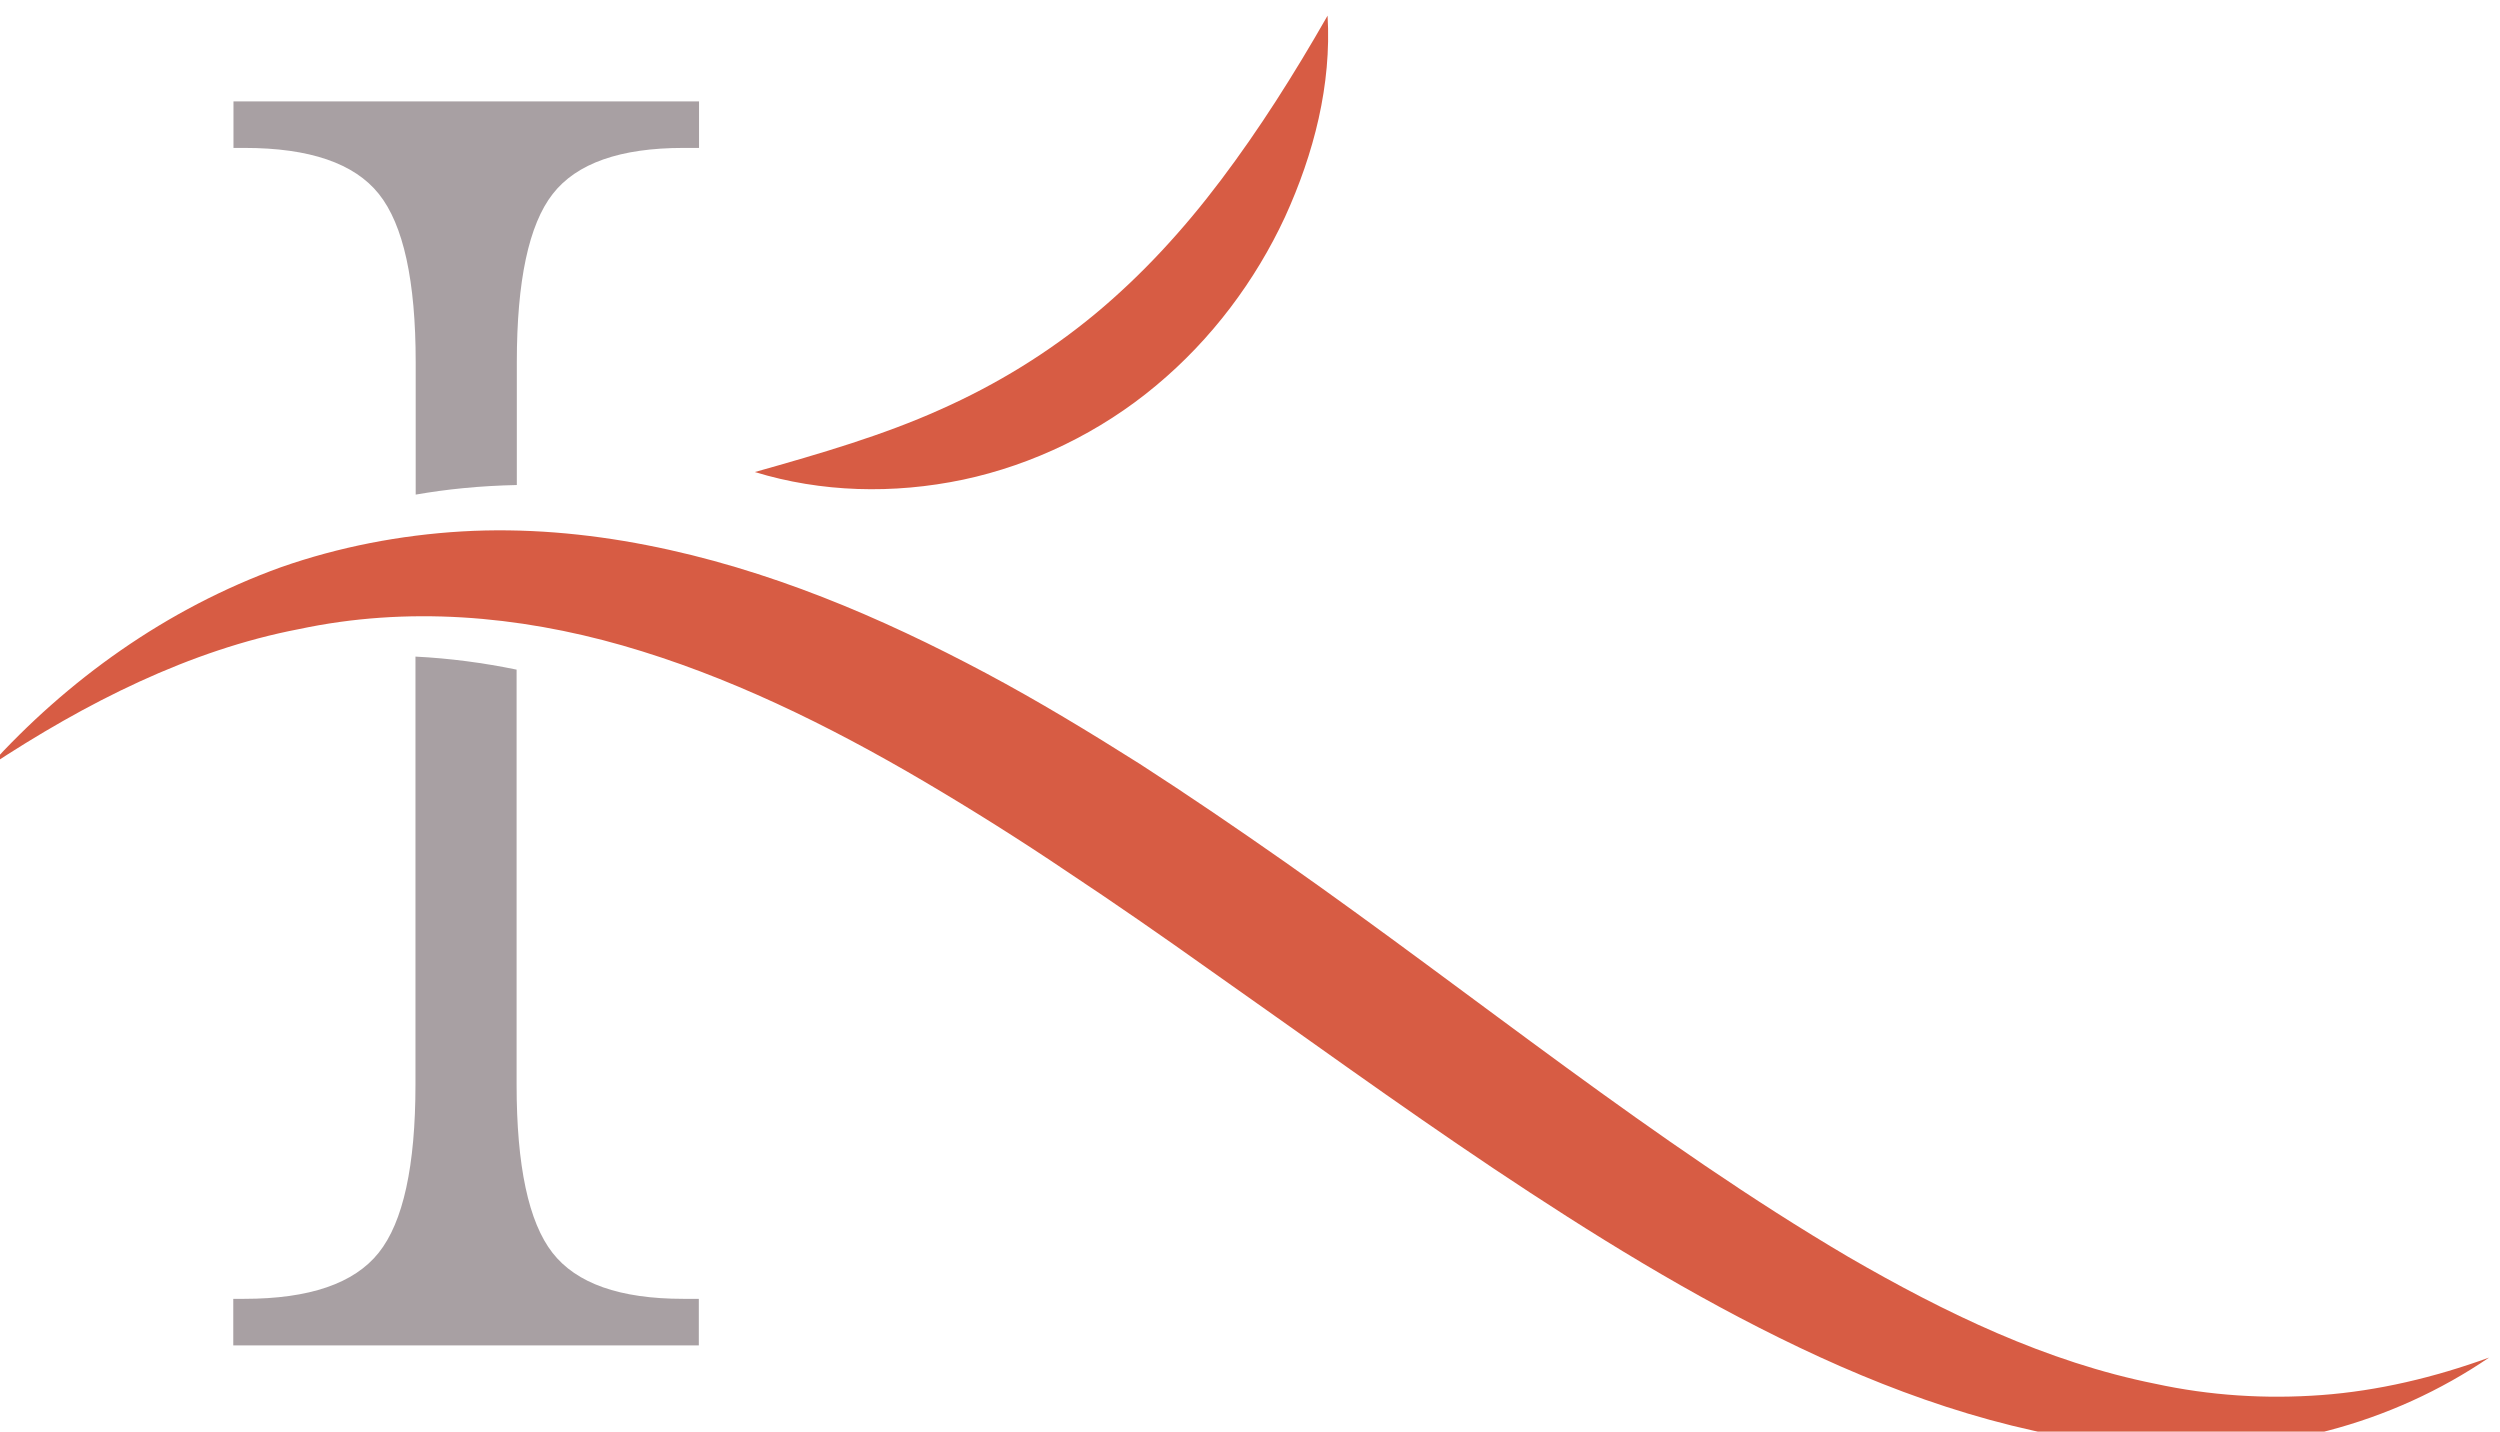
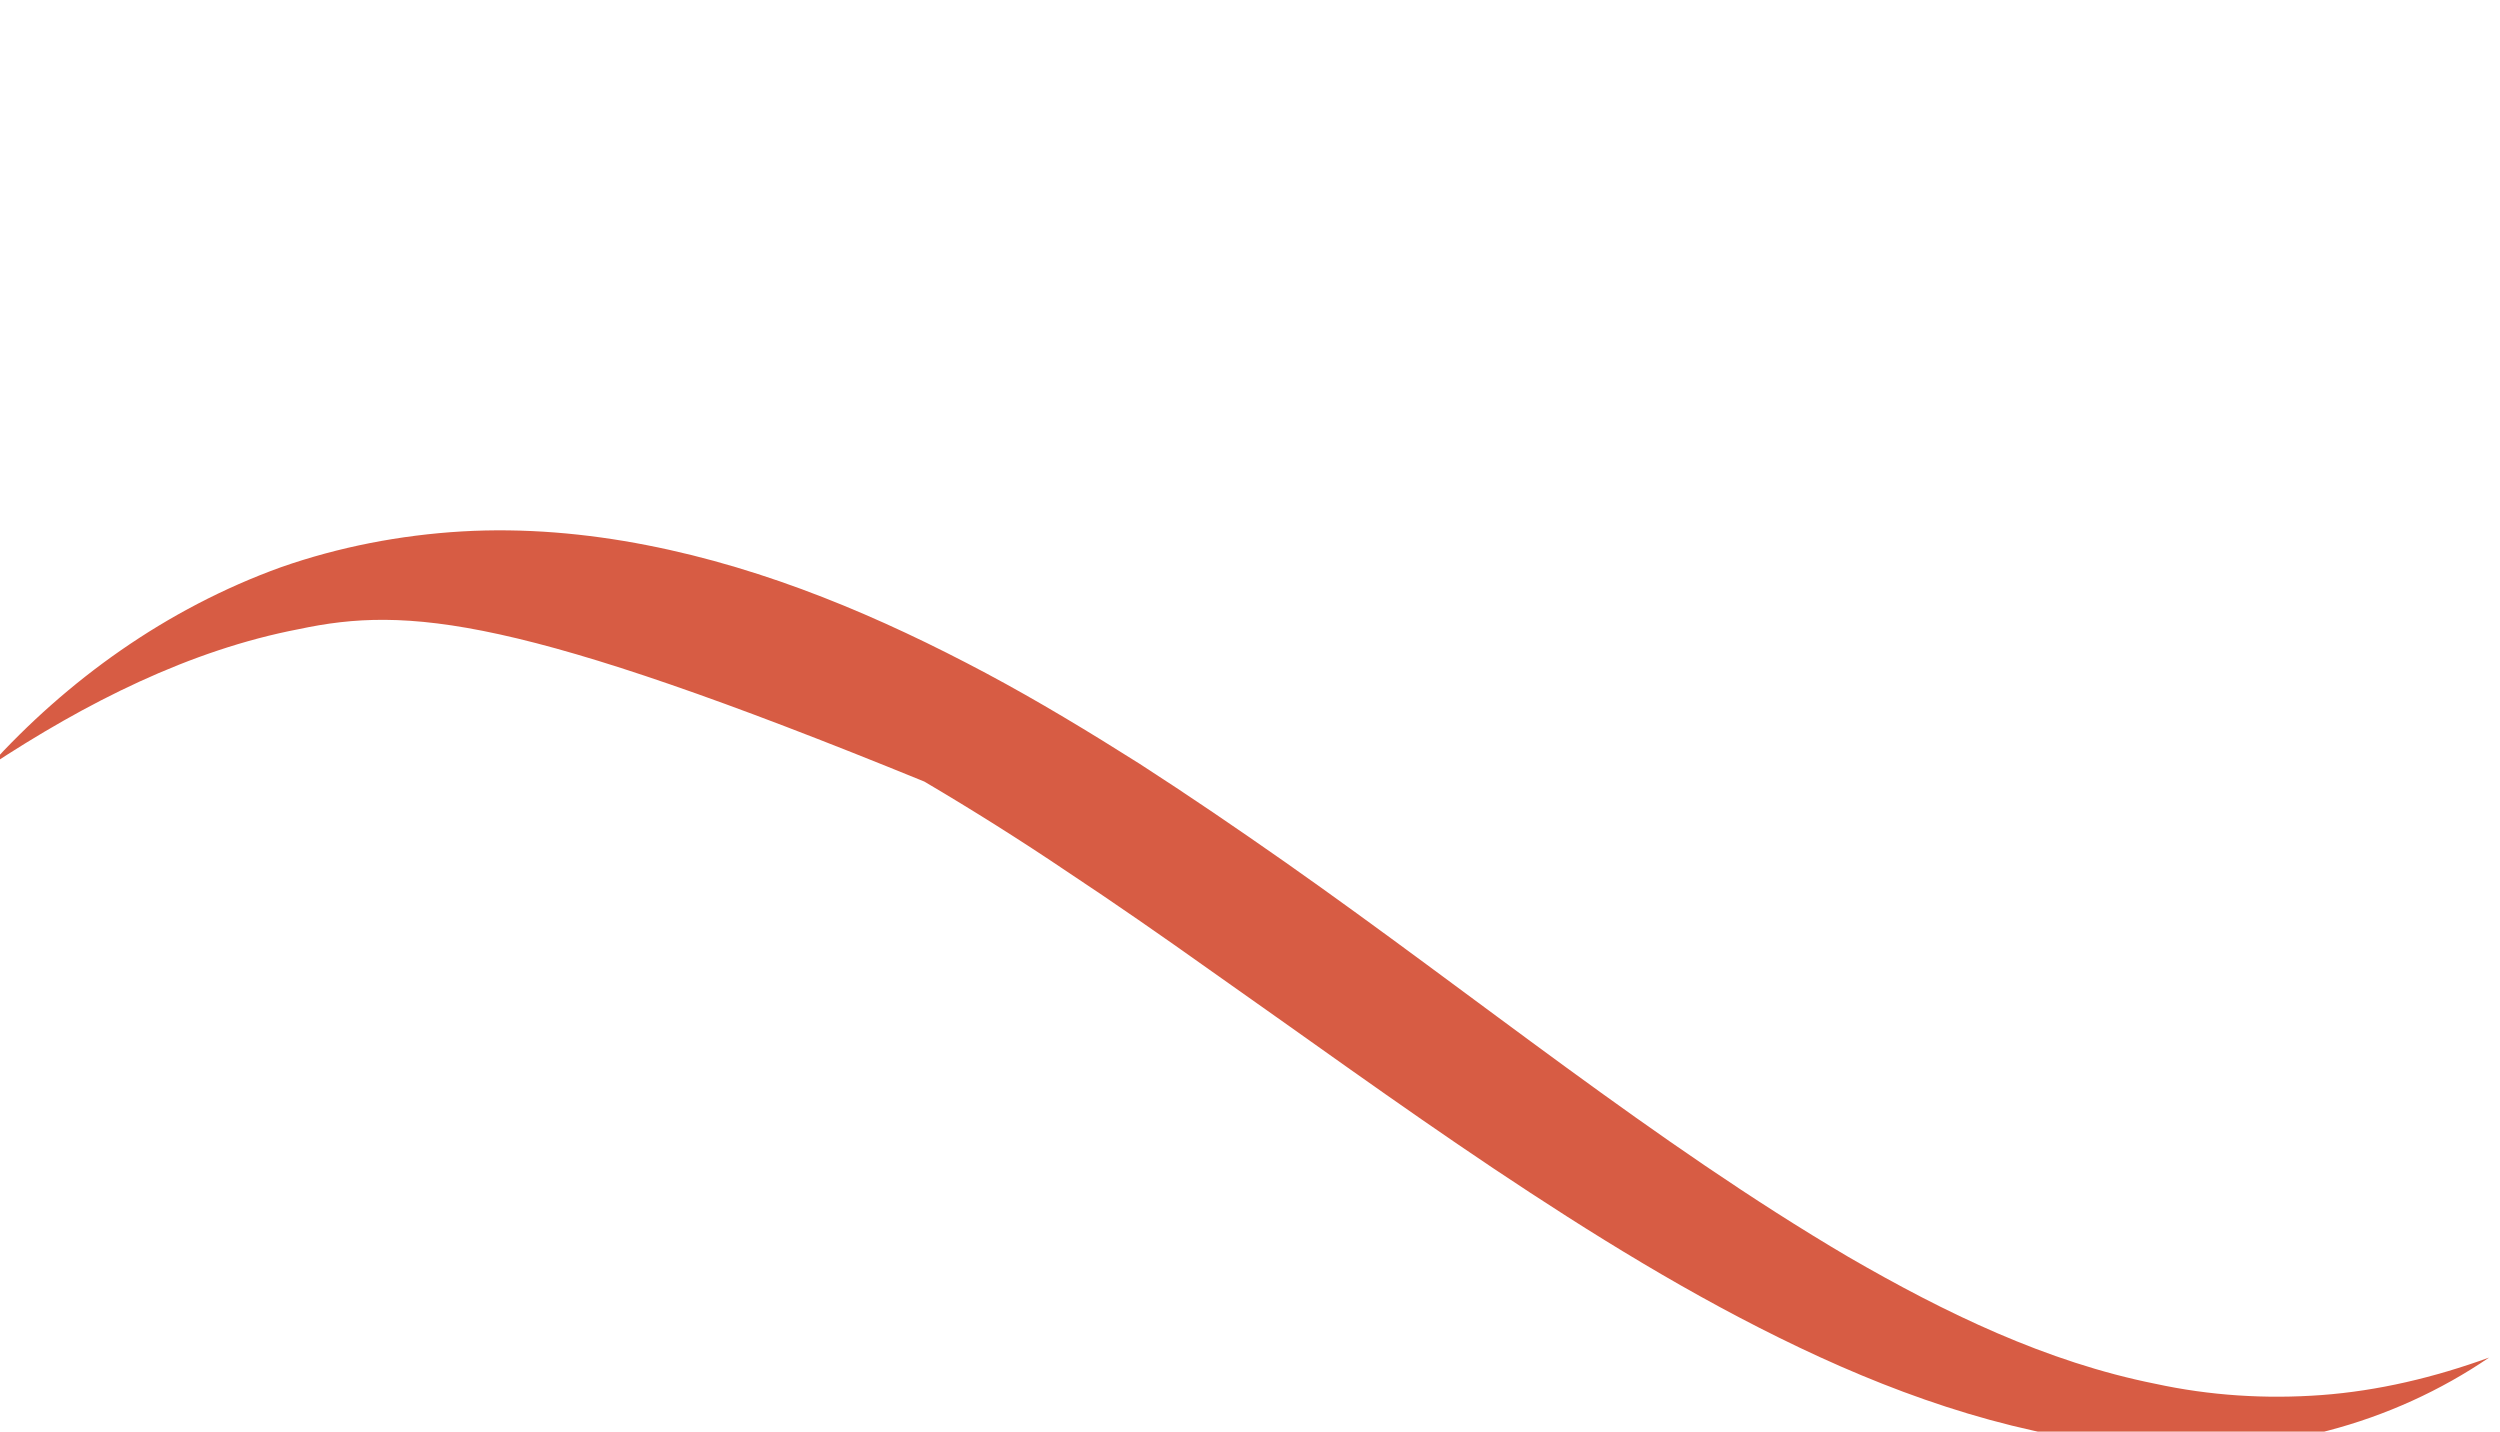
<svg xmlns="http://www.w3.org/2000/svg" width="100%" height="100%" viewBox="0 0 117 67" version="1.1" xml:space="preserve" style="fill-rule:evenodd;clip-rule:evenodd;stroke-linejoin:round;stroke-miterlimit:2;">
  <g transform="matrix(0.676,0,0,0.67,-1123.08,-1212.19)">
    <g transform="matrix(0.824,0,0,0.824,1833.68,1852.6)">
-       <path d="M0,62.46C-4.052,65.246 -8.646,67.368 -13.545,68.657C-18.442,69.976 -23.617,70.339 -28.737,70.067C-39.012,69.347 -48.87,65.972 -57.92,61.62C-67.01,57.255 -75.46,51.938 -83.633,46.433C-91.804,40.916 -99.676,35.13 -107.571,29.538C-111.501,26.718 -115.442,23.954 -119.423,21.296C-123.38,18.601 -127.4,16.05 -131.463,13.632C-139.585,8.812 -148.005,4.647 -156.827,2.093C-165.622,-0.444 -174.905,-1.251 -184.016,0.709C-193.177,2.483 -201.887,6.92 -210.05,12.355C-203.493,5.053 -195.191,-1.02 -185.502,-4.546C-180.658,-6.255 -175.514,-7.265 -170.313,-7.574C-165.111,-7.879 -159.874,-7.415 -154.797,-6.413C-144.604,-4.406 -135.117,-0.305 -126.271,4.449C-121.839,6.836 -117.573,9.45 -113.381,12.122C-109.213,14.834 -105.14,17.64 -101.121,20.481C-85.08,31.857 -70.124,44.245 -53.831,53.924C-45.687,58.683 -37.175,62.839 -28.034,64.682C-23.484,65.679 -18.789,65.989 -14.066,65.636C-9.341,65.282 -4.614,64.151 0,62.46" style="fill:rgb(215,92,68);fill-rule:nonzero;" />
+       <path d="M0,62.46C-4.052,65.246 -8.646,67.368 -13.545,68.657C-18.442,69.976 -23.617,70.339 -28.737,70.067C-39.012,69.347 -48.87,65.972 -57.92,61.62C-67.01,57.255 -75.46,51.938 -83.633,46.433C-91.804,40.916 -99.676,35.13 -107.571,29.538C-111.501,26.718 -115.442,23.954 -119.423,21.296C-123.38,18.601 -127.4,16.05 -131.463,13.632C-165.622,-0.444 -174.905,-1.251 -184.016,0.709C-193.177,2.483 -201.887,6.92 -210.05,12.355C-203.493,5.053 -195.191,-1.02 -185.502,-4.546C-180.658,-6.255 -175.514,-7.265 -170.313,-7.574C-165.111,-7.879 -159.874,-7.415 -154.797,-6.413C-144.604,-4.406 -135.117,-0.305 -126.271,4.449C-121.839,6.836 -117.573,9.45 -113.381,12.122C-109.213,14.834 -105.14,17.64 -101.121,20.481C-85.08,31.857 -70.124,44.245 -53.831,53.924C-45.687,58.683 -37.175,62.839 -28.034,64.682C-23.484,65.679 -18.789,65.989 -14.066,65.636C-9.341,65.282 -4.614,64.151 0,62.46" style="fill:rgb(215,92,68);fill-rule:nonzero;" />
    </g>
    <g transform="matrix(0.824,0,0,0.824,1753.27,1843.77)">
-       <path d="M0,-40.58C0.34,-34.721 -1.143,-28.894 -3.582,-23.503C-6.063,-18.119 -9.738,-13.143 -14.414,-9.218C-19.075,-5.284 -24.744,-2.505 -30.621,-1.246C-36.504,0 -42.548,-0.17 -48.119,-1.892C-42.513,-3.484 -37.31,-5.024 -32.527,-7.194C-27.746,-9.341 -23.423,-12.039 -19.517,-15.304C-15.615,-18.575 -12.126,-22.402 -8.947,-26.659C-5.759,-30.925 -2.855,-35.535 0,-40.58" style="fill:rgb(215,92,68);fill-rule:nonzero;" />
-     </g>
+       </g>
    <g transform="matrix(0.824,0,0,0.824,1687.59,1837.32)">
-       <path d="M0,-17.636C2.063,-15.033 3.094,-10.277 3.094,-3.372L3.094,7.848C4.412,7.619 5.741,7.433 7.077,7.303C8.578,7.152 10.084,7.071 11.591,7.036L11.591,-3.372C11.591,-10.277 12.596,-15.033 14.605,-17.636C16.615,-20.239 20.277,-21.54 25.588,-21.54L26.9,-21.54L26.9,-25.484L-12.215,-25.484L-12.215,-21.54L-11.288,-21.54C-5.821,-21.54 -2.061,-20.239 0,-17.636" style="fill:rgb(168,160,163);fill-rule:nonzero;" />
-     </g>
+       </g>
    <g transform="matrix(0.824,0,0,0.824,1699.61,1861.57)">
-       <path d="M0,42.691C-2.01,40.089 -3.015,35.332 -3.015,28.424L-3.015,-6.744C-5.808,-7.324 -8.639,-7.703 -11.512,-7.848L-11.512,28.424C-11.512,35.332 -12.543,40.089 -14.605,42.691C-16.666,45.295 -20.427,46.594 -25.894,46.594L-26.82,46.594L-26.82,50.539L12.295,50.539L12.295,46.594L10.982,46.594C5.672,46.594 2.01,45.295 0,42.691" style="fill:rgb(168,160,163);fill-rule:nonzero;" />
-     </g>
+       </g>
  </g>
</svg>